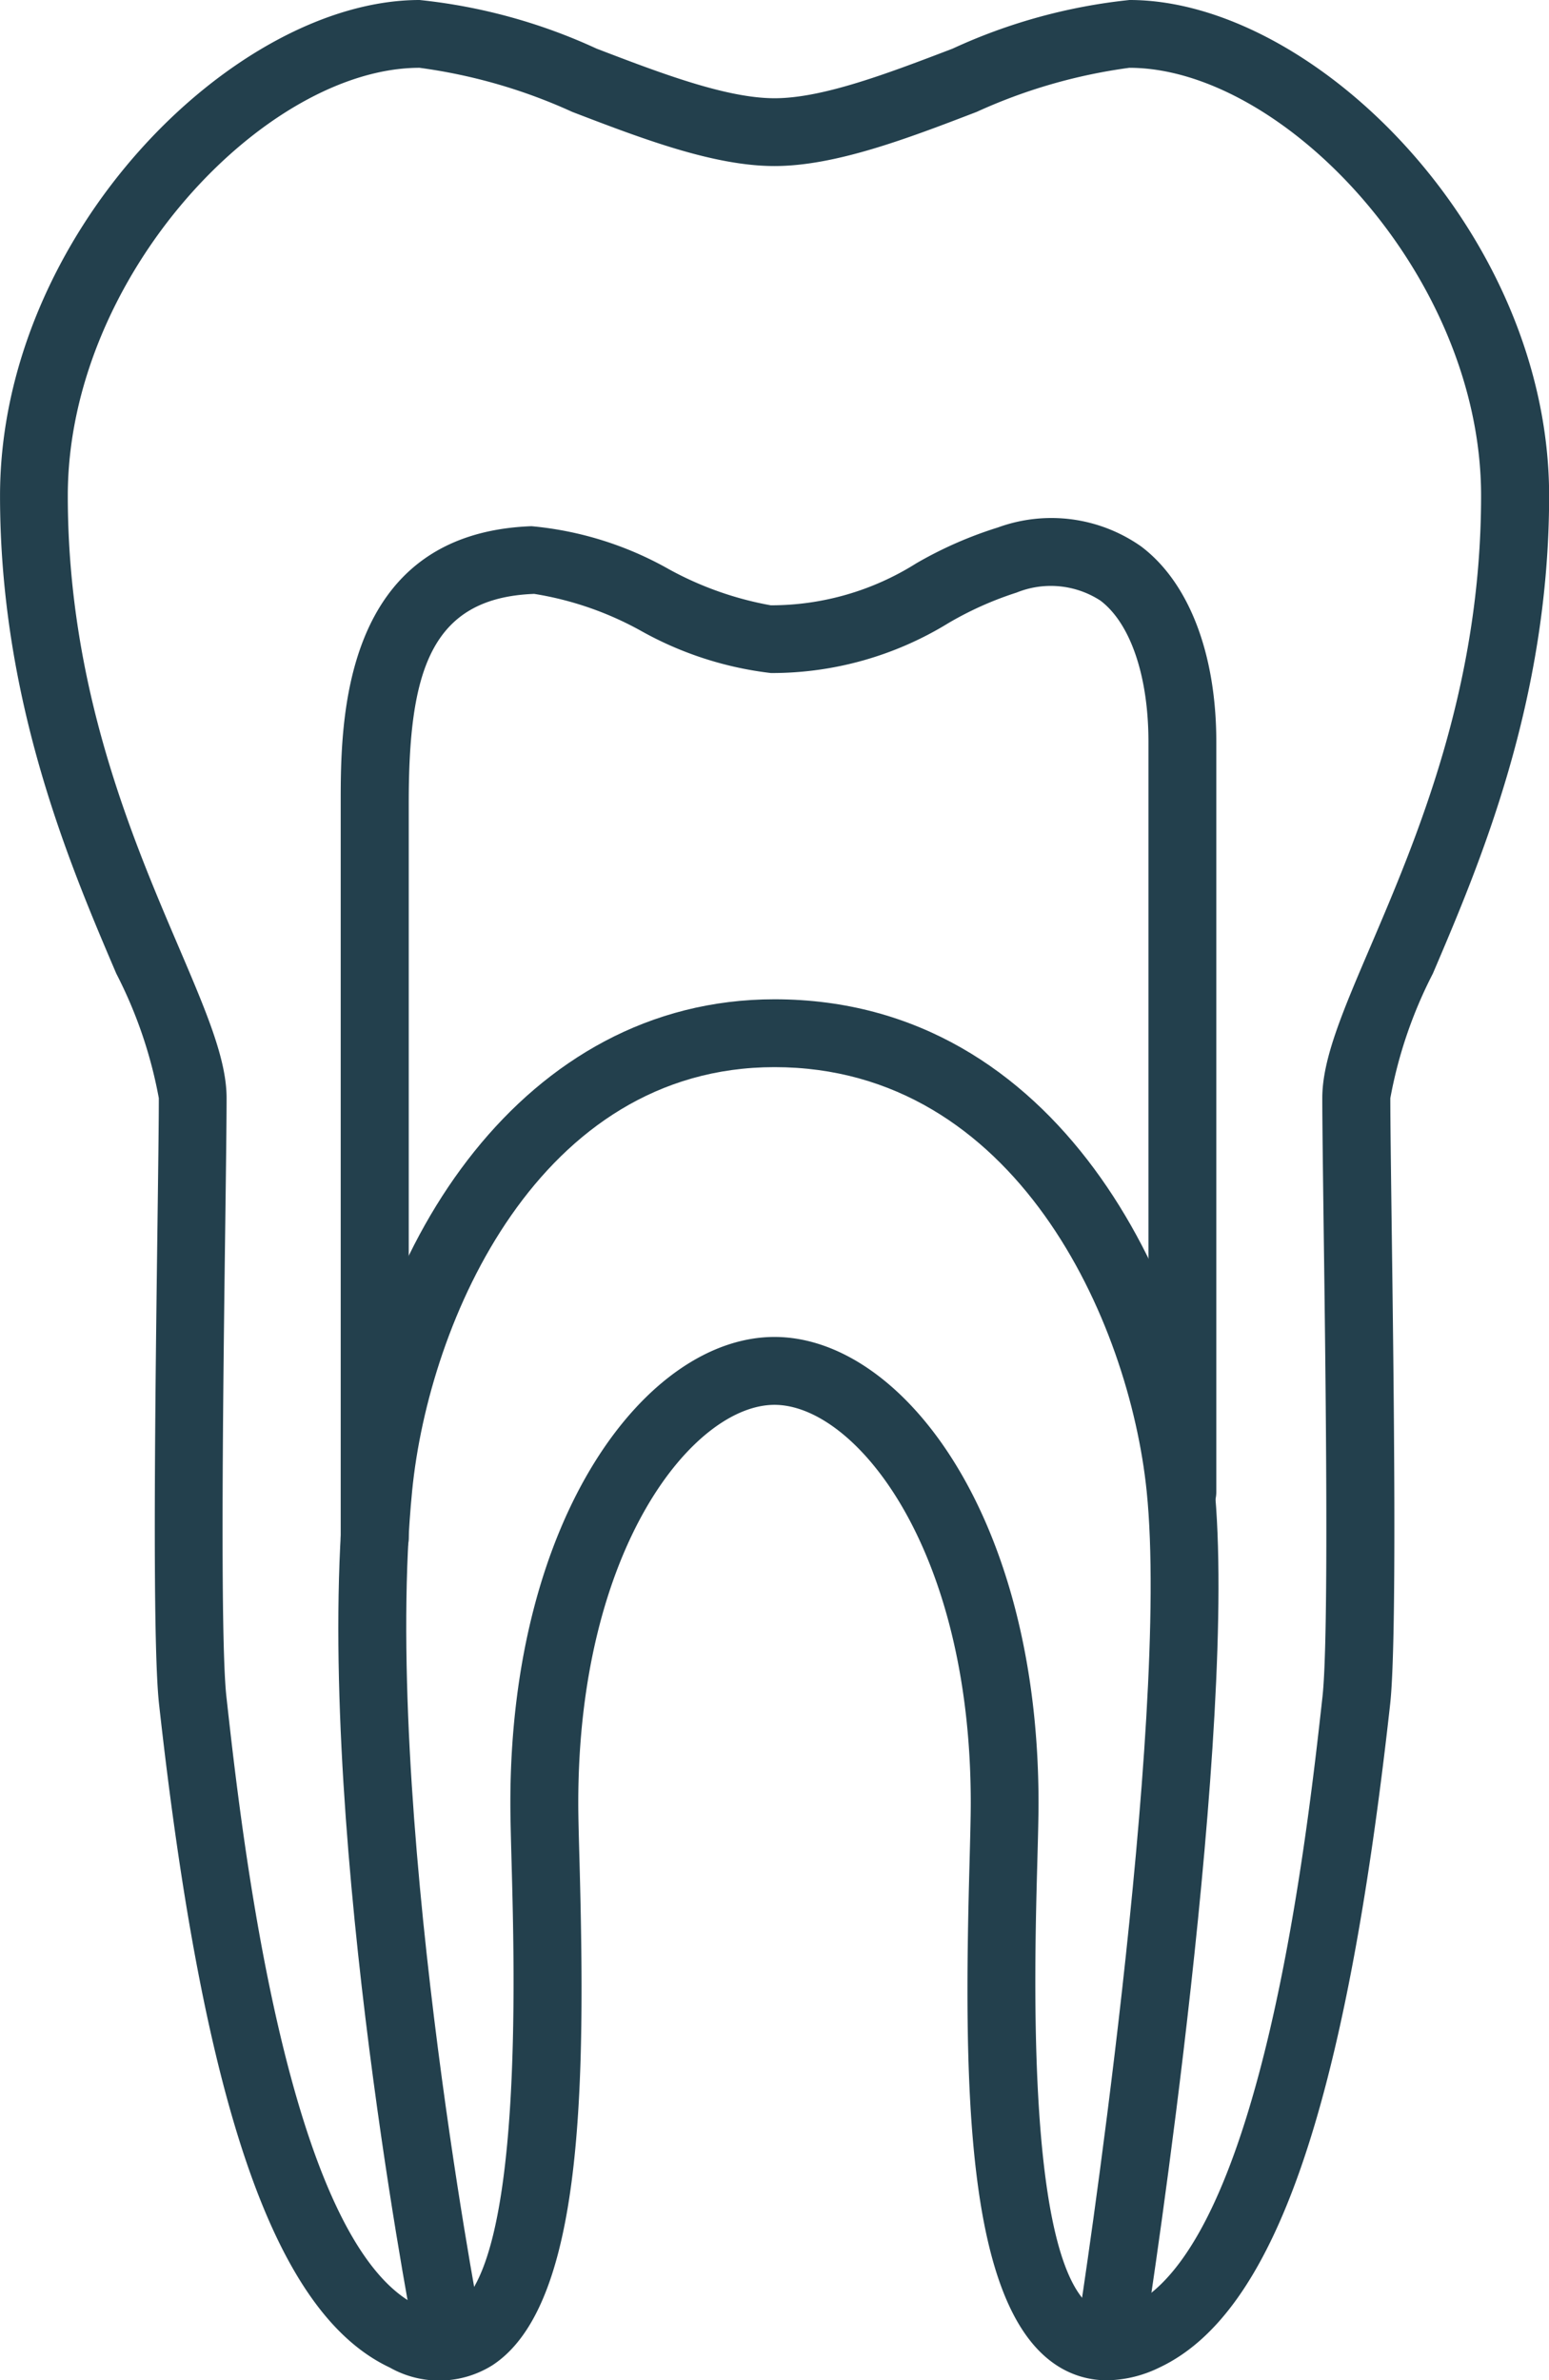
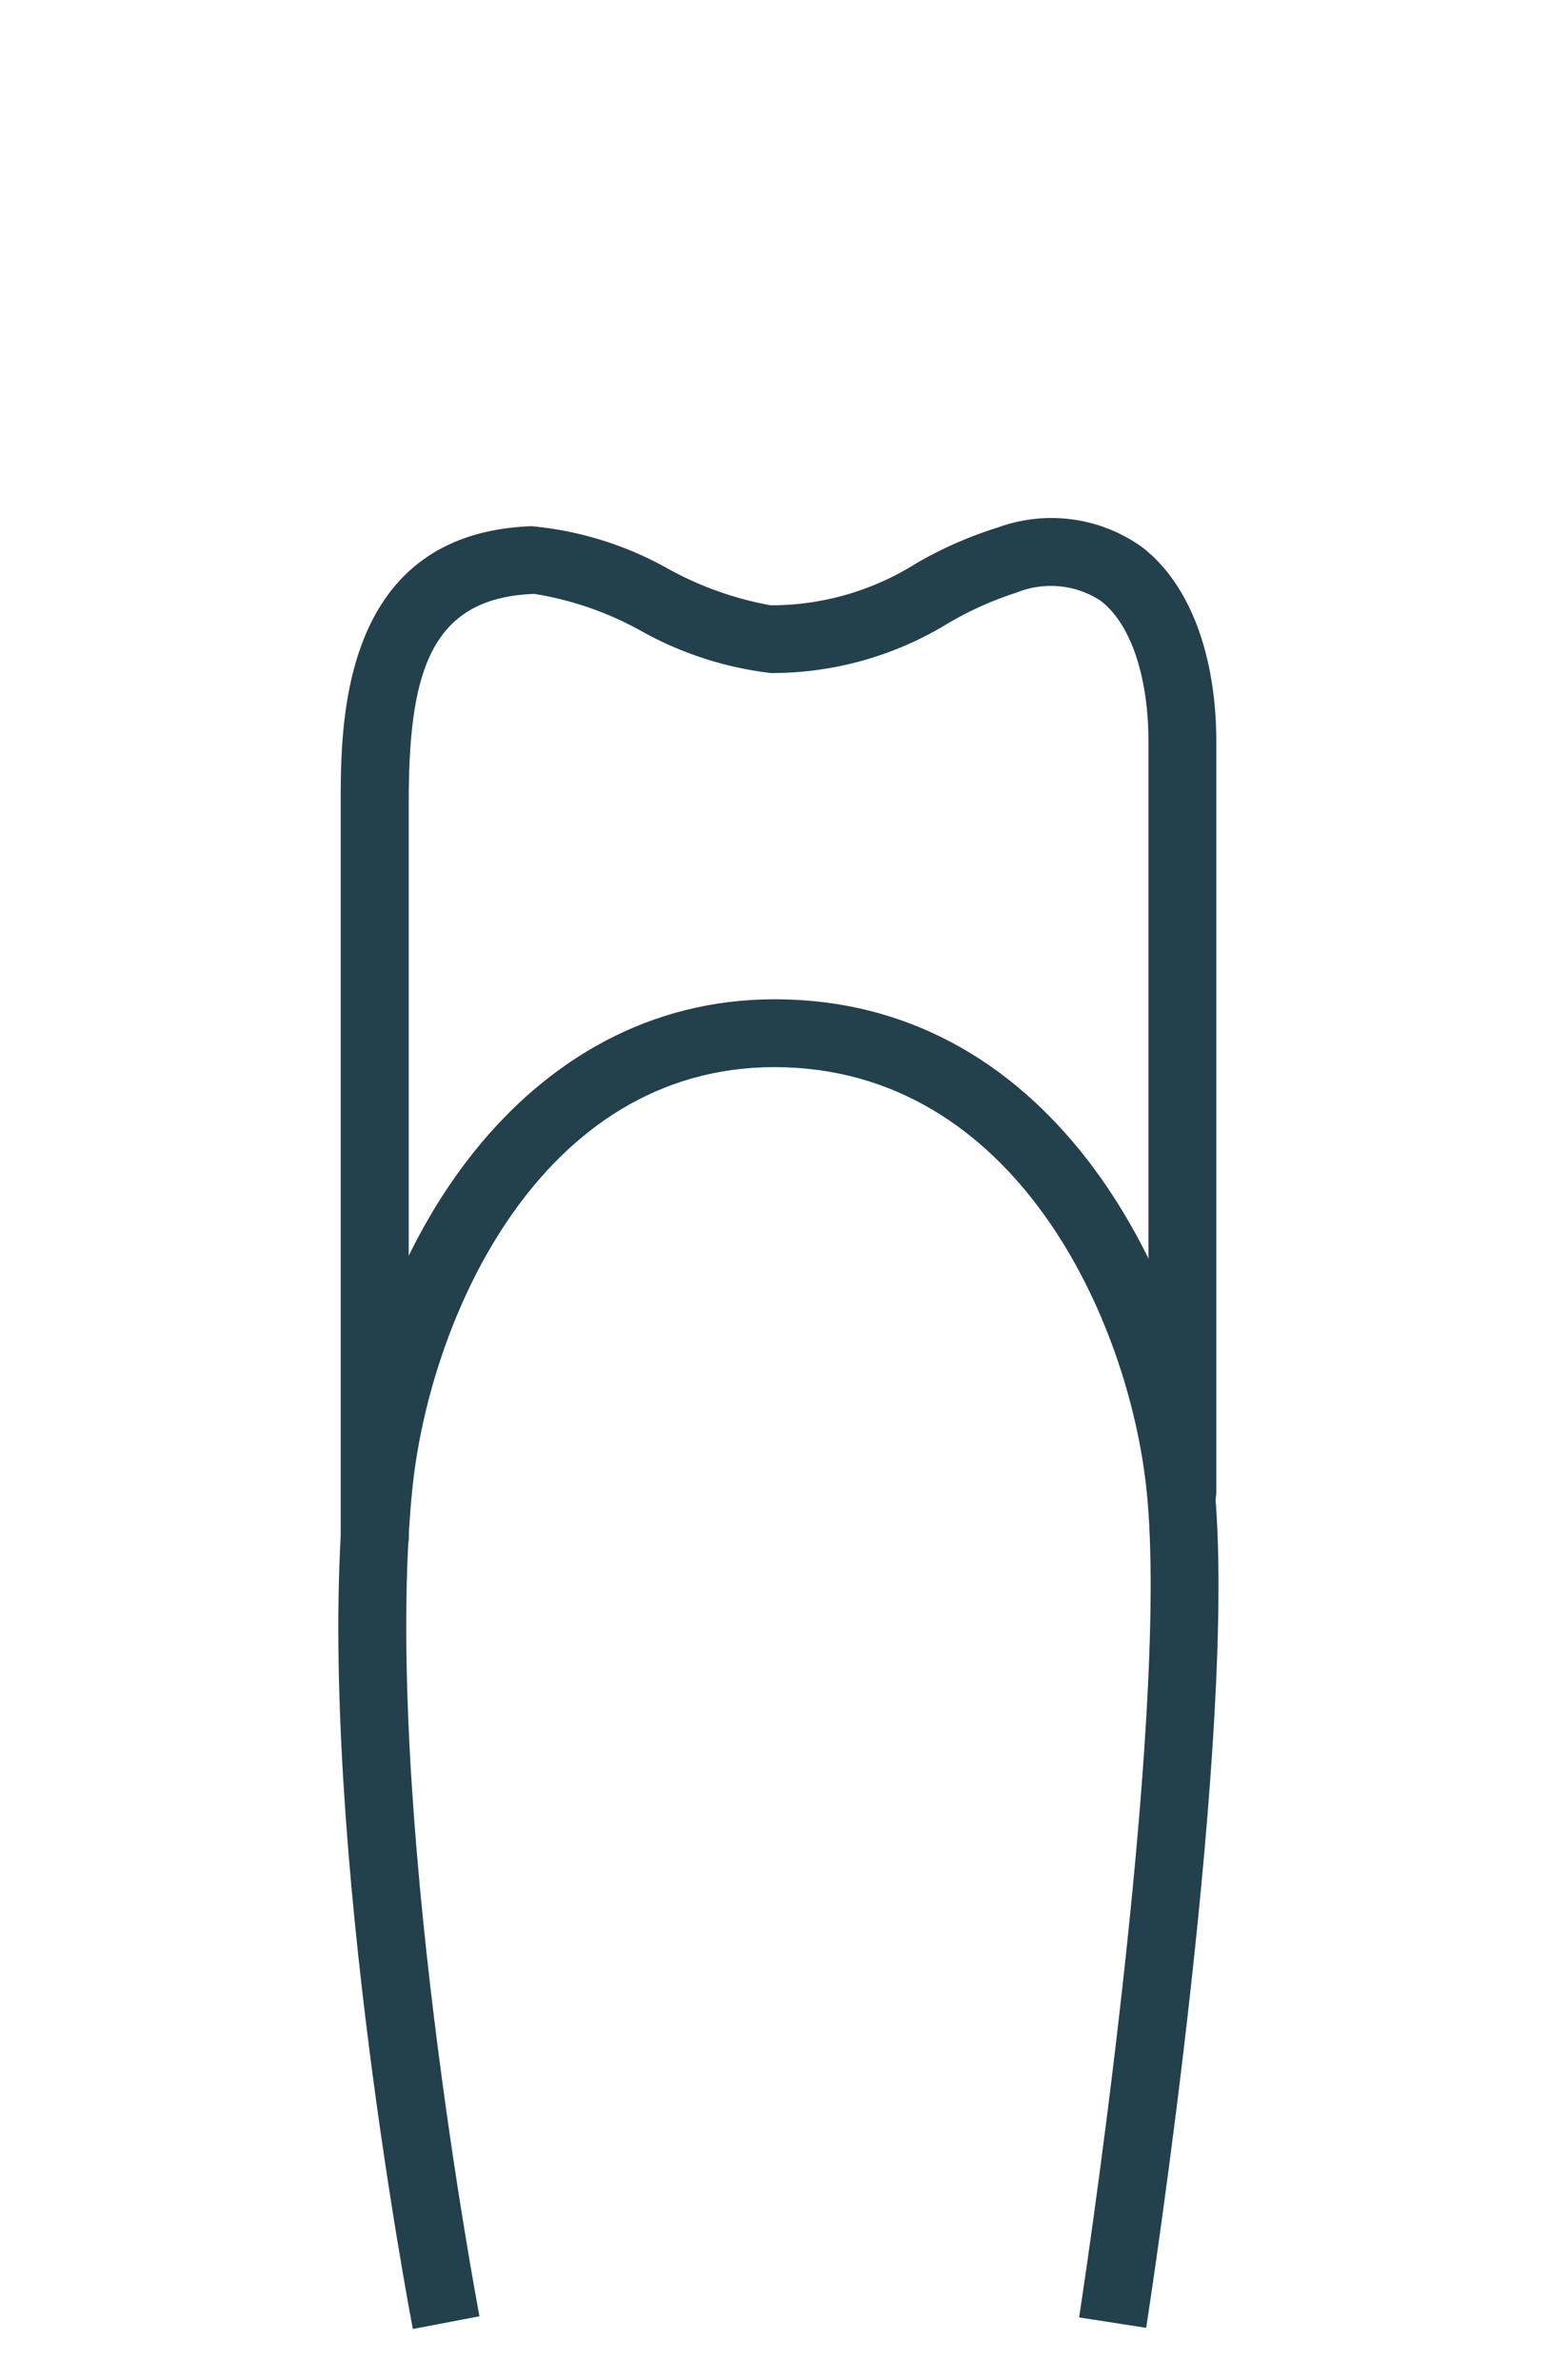
<svg xmlns="http://www.w3.org/2000/svg" width="52.207" height="80.221" viewBox="0 0 52.207 80.221">
  <g id="icon" transform="translate(-547.93 -25.342)">
    <g id="Gruppe_32" data-name="Gruppe 32" transform="translate(547.93 25.342)">
-       <path id="Pfad_52" data-name="Pfad 52" d="M585.241,105.563a3.073,3.073,0,0,1-1.7-.506c-3.081-2.014-3.139-9.471-2.934-16.936.021-.819.041-1.512.041-2.023,0-8.634-3.91-13.41-6.615-13.41s-6.613,4.776-6.613,13.41c0,.511.02,1.2.043,2.021.2,7.465.145,14.922-2.936,16.936a3.379,3.379,0,0,1-3.46.078c-3.866-1.82-6.264-8.714-7.776-22.355-.238-2.136-.125-10.636-.052-16.259.024-1.872.044-3.389.044-4.166a15.125,15.125,0,0,0-1.434-4.2c-1.559-3.651-3.918-9.168-3.918-16.1,0-8.843,7.907-16.711,14.141-16.711a18.855,18.855,0,0,1,5.965,1.639c2.146.822,4.367,1.672,6,1.672s3.852-.851,6-1.672a18.849,18.849,0,0,1,5.962-1.639c6.235,0,14.142,7.867,14.142,16.711,0,6.93-2.358,12.447-3.918,16.1a15.129,15.129,0,0,0-1.434,4.2c0,.777.02,2.294.044,4.166.075,5.624.186,14.124-.05,16.259-1.514,13.642-3.912,20.537-7.778,22.355A4.132,4.132,0,0,1,585.241,105.563ZM574.032,70.4c4.281,0,8.9,6,8.9,15.7,0,.526-.02,1.241-.043,2.085-.1,3.685-.367,13.476,1.9,14.959.122.081.448.291,1.236-.079,4.433-2.085,5.973-15.974,6.477-20.537.223-2,.108-10.749.038-15.977-.024-1.886-.044-3.413-.044-4.2,0-1.314.678-2.9,1.619-5.1,1.575-3.688,3.733-8.736,3.733-15.2,0-7.43-6.678-14.424-11.855-14.424a18.193,18.193,0,0,0-5.145,1.486c-2.342.9-4.764,1.825-6.817,1.825s-4.474-.927-6.814-1.825a18.209,18.209,0,0,0-5.148-1.486c-5.175,0-11.854,6.994-11.854,14.424,0,6.462,2.159,11.511,3.735,15.2.939,2.2,1.617,3.787,1.617,5.1,0,.784-.02,2.311-.044,4.2-.068,5.229-.183,13.98.038,15.976.506,4.564,2.046,18.453,6.477,20.538.788.37,1.114.16,1.236.079,2.268-1.483,2-11.275,1.9-14.961-.023-.843-.043-1.558-.043-2.084C565.133,76.4,569.753,70.4,574.032,70.4Z" transform="translate(-547.93 -25.342)" fill="#23404d" />
-     </g>
+       </g>
    <g id="Gruppe_33" data-name="Gruppe 33" transform="translate(559.333 59.019)">
      <path id="Pfad_53" data-name="Pfad 53" d="M557.922,92.249c-.137-.718-3.355-17.7-2.3-28.465.8-8.125,6.029-16.349,14.49-16.349,9.64,0,14.143,9.775,14.817,16.345.832,8.122-2.165,27.6-2.291,28.43l-2.261-.351c.032-.2,3.079-20.016,2.277-27.846-.588-5.744-4.416-14.291-12.543-14.291-7.933,0-11.651,8.543-12.214,14.287-1.021,10.43,2.236,27.639,2.27,27.811Z" transform="translate(-555.41 -47.434)" fill="#23404d" />
    </g>
    <g id="Gruppe_34" data-name="Gruppe 34" transform="translate(559.413 42.827)">
      <path id="Pfad_54" data-name="Pfad 54" d="M556.606,72.3a1.144,1.144,0,0,1-1.143-1.143V46.4c0-2.723,0-9.1,6.43-9.339a11.517,11.517,0,0,1,4.637,1.453,11.252,11.252,0,0,0,3.427,1.213,9.167,9.167,0,0,0,4.9-1.412,13.46,13.46,0,0,1,2.758-1.212,5.255,5.255,0,0,1,4.828.642c1.608,1.213,2.531,3.613,2.531,6.585V69.605a1.143,1.143,0,0,1-2.287,0V44.327c0-2.215-.607-3.994-1.62-4.759a3.07,3.07,0,0,0-2.823-.27,11.433,11.433,0,0,0-2.3,1.029,11.362,11.362,0,0,1-5.98,1.683,11.731,11.731,0,0,1-4.384-1.424,10.977,10.977,0,0,0-3.595-1.244c-3.537.131-4.229,2.684-4.229,7.053V71.162A1.144,1.144,0,0,1,556.606,72.3Z" transform="translate(-555.463 -36.812)" fill="#23404d" />
    </g>
  </g>
</svg>